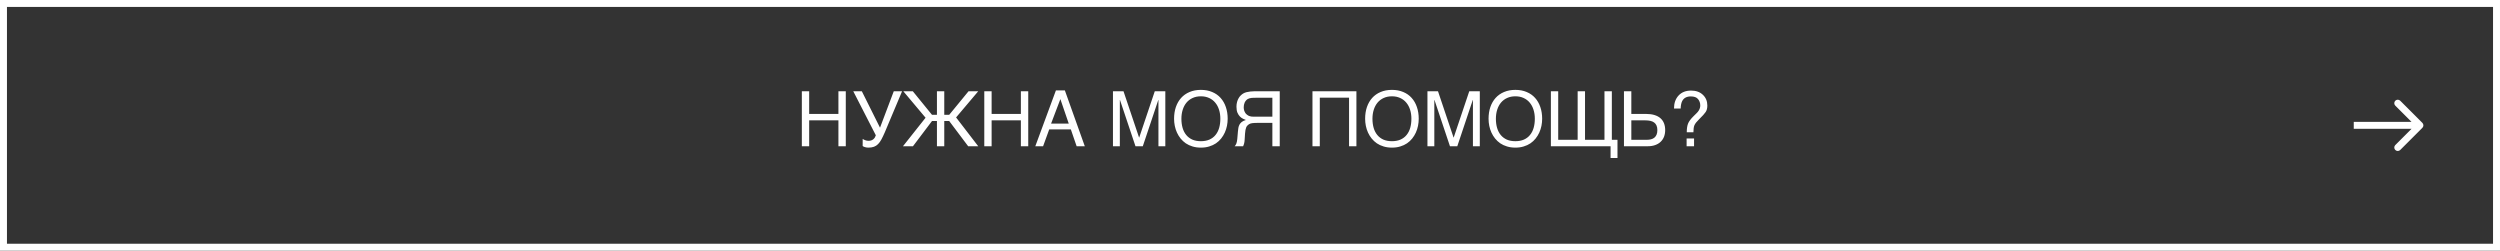
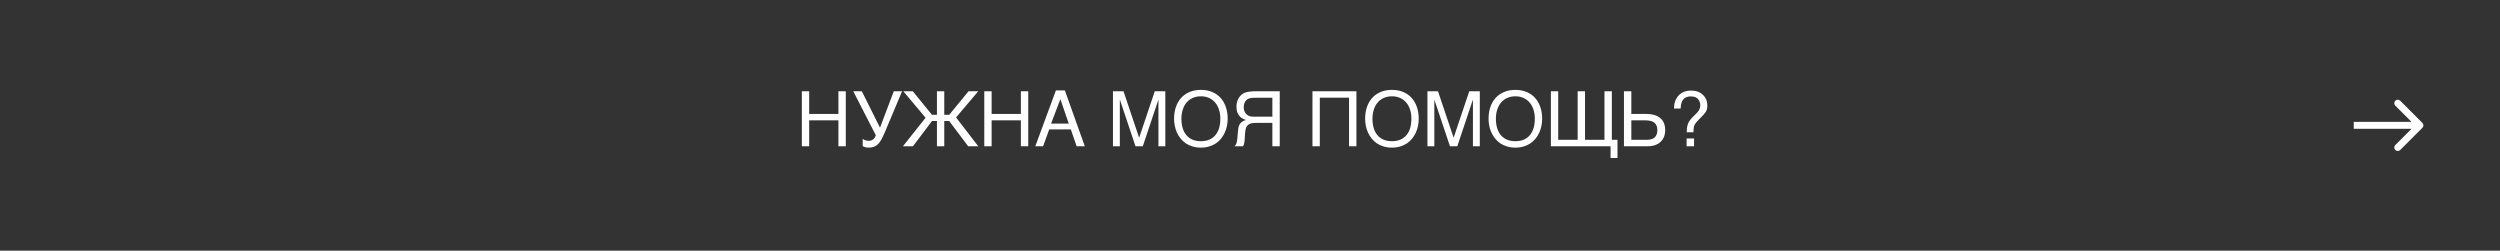
<svg xmlns="http://www.w3.org/2000/svg" width="359" height="36" viewBox="0 0 359 36" fill="none">
  <rect x="0" y="0" width="359" height="36" fill="#333333" stroke="none" />
-   <rect x="0.5" y="0.5" width="358" height="35" stroke="white" />
  <path d="M115.144 13.104H116.197V16.359H120.397V13.104H121.455V21H120.397V17.283H116.197V21H115.144V13.104ZM123.883 19.942C123.922 19.974 123.974 20.008 124.039 20.044C124.103 20.076 124.173 20.107 124.248 20.135C124.323 20.16 124.4 20.182 124.479 20.2C124.561 20.214 124.64 20.221 124.715 20.221C124.876 20.221 125.014 20.2 125.129 20.157C125.247 20.11 125.347 20.051 125.43 19.98C125.516 19.904 125.585 19.82 125.639 19.727C125.693 19.63 125.736 19.53 125.768 19.426L122.529 13.104H123.759L126.37 18.336L128.346 13.104H129.539L127.057 19.007C126.885 19.401 126.724 19.738 126.574 20.017C126.427 20.293 126.266 20.518 126.09 20.694C125.918 20.869 125.722 20.996 125.5 21.075C125.281 21.158 125.016 21.199 124.705 21.199C124.543 21.199 124.386 21.177 124.232 21.134C124.078 21.091 123.96 21.036 123.877 20.968L123.883 19.942ZM135.597 16.488H136.306L139.083 13.104H140.474L137.294 16.864L140.474 21H139.029L136.306 17.38H135.597V21H134.544V17.38H133.835L131.102 21H129.667L132.912 16.907L129.716 13.104H131.08L133.835 16.488H134.544V13.104H135.597V16.488ZM141.344 13.104H142.397V16.359H146.597V13.104H147.655V21H146.597V17.283H142.397V21H141.344V13.104ZM153.472 17.745L152.269 14.232L150.937 17.745H153.472ZM148.67 21L151.63 12.981H152.914L155.776 21H154.605L153.773 18.583H150.668L149.788 21H148.67ZM159.821 13.104H161.335L163.57 19.748H163.591L165.826 13.104H167.34V21H166.352V14.356H166.331L164.107 21H163.054L160.831 14.356H160.809V21H159.821V13.104ZM176.294 17.052C176.294 17.392 176.26 17.733 176.192 18.073C176.124 18.409 176.02 18.732 175.88 19.04C175.741 19.344 175.565 19.629 175.354 19.894C175.146 20.155 174.899 20.384 174.613 20.581C174.326 20.774 174.002 20.925 173.641 21.032C173.283 21.143 172.885 21.199 172.448 21.199C172.011 21.199 171.612 21.143 171.25 21.032C170.889 20.925 170.565 20.774 170.278 20.581C169.995 20.384 169.748 20.155 169.537 19.894C169.326 19.629 169.15 19.344 169.011 19.04C168.871 18.732 168.767 18.409 168.699 18.073C168.631 17.733 168.597 17.392 168.597 17.052C168.597 16.44 168.683 15.88 168.855 15.371C169.03 14.863 169.283 14.426 169.612 14.06C169.942 13.695 170.345 13.412 170.821 13.212C171.297 13.008 171.84 12.906 172.448 12.906C173.053 12.906 173.594 13.008 174.07 13.212C174.55 13.412 174.953 13.695 175.279 14.06C175.608 14.426 175.859 14.863 176.031 15.371C176.206 15.88 176.294 16.44 176.294 17.052ZM175.241 17.052C175.241 16.583 175.179 16.152 175.053 15.758C174.928 15.36 174.745 15.02 174.505 14.737C174.269 14.451 173.977 14.229 173.63 14.071C173.283 13.91 172.889 13.83 172.448 13.83C172.004 13.83 171.609 13.91 171.261 14.071C170.914 14.229 170.62 14.451 170.38 14.737C170.144 15.02 169.963 15.36 169.838 15.758C169.713 16.152 169.65 16.583 169.65 17.052C169.65 17.532 169.707 17.971 169.822 18.368C169.936 18.762 170.11 19.1 170.343 19.383C170.576 19.666 170.866 19.886 171.213 20.044C171.564 20.198 171.976 20.275 172.448 20.275C172.917 20.275 173.327 20.198 173.678 20.044C174.029 19.886 174.319 19.666 174.548 19.383C174.781 19.1 174.955 18.762 175.069 18.368C175.184 17.971 175.241 17.532 175.241 17.052ZM183.771 21H182.712V17.643H180.747C180.528 17.643 180.344 17.647 180.193 17.654C180.047 17.657 179.919 17.668 179.812 17.686C179.708 17.7 179.619 17.722 179.543 17.75C179.472 17.776 179.402 17.81 179.334 17.852C179.252 17.906 179.18 17.967 179.119 18.035C179.058 18.1 179.005 18.182 178.958 18.282C178.915 18.383 178.879 18.506 178.851 18.653C178.822 18.8 178.8 18.98 178.786 19.195L178.732 20.055C178.725 20.159 178.716 20.253 178.706 20.339C178.695 20.422 178.681 20.499 178.663 20.57C178.645 20.642 178.623 20.713 178.598 20.785C178.577 20.853 178.548 20.925 178.512 21H177.298C177.341 20.953 177.382 20.901 177.422 20.844C177.461 20.787 177.497 20.719 177.529 20.64C177.562 20.558 177.59 20.461 177.615 20.35C177.64 20.239 177.66 20.107 177.674 19.953L177.766 18.878C177.78 18.699 177.801 18.527 177.83 18.363C177.859 18.198 177.911 18.044 177.986 17.901C178.061 17.758 178.17 17.629 178.313 17.514C178.46 17.4 178.659 17.305 178.91 17.23C178.795 17.186 178.661 17.129 178.507 17.058C178.353 16.986 178.204 16.88 178.061 16.741C177.921 16.601 177.801 16.419 177.701 16.193C177.604 15.964 177.556 15.674 177.556 15.323C177.556 15.072 177.585 14.845 177.642 14.641C177.699 14.437 177.775 14.256 177.868 14.098C177.961 13.937 178.066 13.801 178.185 13.69C178.306 13.575 178.43 13.482 178.555 13.411C178.688 13.335 178.84 13.276 179.012 13.233C179.187 13.19 179.364 13.16 179.543 13.142C179.722 13.124 179.894 13.113 180.059 13.11C180.227 13.106 180.374 13.104 180.5 13.104H183.771V21ZM182.712 14.039H180.295C180.202 14.039 180.107 14.041 180.011 14.044C179.914 14.044 179.817 14.05 179.721 14.06C179.624 14.071 179.531 14.089 179.441 14.114C179.352 14.136 179.27 14.168 179.194 14.211C179.087 14.272 178.996 14.347 178.92 14.437C178.845 14.526 178.783 14.624 178.732 14.732C178.686 14.839 178.652 14.95 178.63 15.065C178.609 15.18 178.598 15.292 178.598 15.403C178.598 15.479 178.604 15.563 178.614 15.656C178.625 15.745 178.648 15.84 178.684 15.94C178.72 16.037 178.77 16.134 178.834 16.23C178.899 16.324 178.985 16.41 179.092 16.488C179.185 16.56 179.278 16.615 179.372 16.655C179.468 16.691 179.57 16.717 179.678 16.735C179.785 16.75 179.9 16.757 180.021 16.757C180.147 16.757 180.285 16.755 180.435 16.752H182.712V14.039ZM188.47 13.104H194.781V21H193.723V14.028H189.523V21H188.47V13.104ZM203.729 17.052C203.729 17.392 203.695 17.733 203.627 18.073C203.559 18.409 203.456 18.732 203.316 19.04C203.176 19.344 203.001 19.629 202.79 19.894C202.582 20.155 202.335 20.384 202.048 20.581C201.762 20.774 201.438 20.925 201.076 21.032C200.718 21.143 200.321 21.199 199.884 21.199C199.447 21.199 199.048 21.143 198.686 21.032C198.324 20.925 198 20.774 197.714 20.581C197.431 20.384 197.184 20.155 196.973 19.894C196.761 19.629 196.586 19.344 196.446 19.04C196.307 18.732 196.203 18.409 196.135 18.073C196.067 17.733 196.033 17.392 196.033 17.052C196.033 16.44 196.119 15.88 196.291 15.371C196.466 14.863 196.718 14.426 197.048 14.06C197.377 13.695 197.78 13.412 198.256 13.212C198.733 13.008 199.275 12.906 199.884 12.906C200.489 12.906 201.03 13.008 201.506 13.212C201.986 13.412 202.389 13.695 202.714 14.06C203.044 14.426 203.294 14.863 203.466 15.371C203.642 15.88 203.729 16.44 203.729 17.052ZM202.677 17.052C202.677 16.583 202.614 16.152 202.489 15.758C202.363 15.36 202.181 15.02 201.941 14.737C201.705 14.451 201.413 14.229 201.065 14.071C200.718 13.91 200.324 13.83 199.884 13.83C199.44 13.83 199.044 13.91 198.697 14.071C198.349 14.229 198.056 14.451 197.816 14.737C197.58 15.02 197.399 15.36 197.273 15.758C197.148 16.152 197.085 16.583 197.085 17.052C197.085 17.532 197.143 17.971 197.257 18.368C197.372 18.762 197.546 19.1 197.778 19.383C198.011 19.666 198.301 19.886 198.648 20.044C198.999 20.198 199.411 20.275 199.884 20.275C200.353 20.275 200.763 20.198 201.114 20.044C201.465 19.886 201.755 19.666 201.984 19.383C202.217 19.1 202.39 18.762 202.505 18.368C202.619 17.971 202.677 17.532 202.677 17.052ZM204.981 13.104H206.496L208.73 19.748H208.751L210.986 13.104H212.5V21H211.512V14.356H211.491L209.267 21H208.214L205.991 14.356H205.969V21H204.981V13.104ZM221.454 17.052C221.454 17.392 221.42 17.733 221.352 18.073C221.284 18.409 221.18 18.732 221.041 19.04C220.901 19.344 220.725 19.629 220.514 19.894C220.306 20.155 220.059 20.384 219.773 20.581C219.486 20.774 219.162 20.925 218.801 21.032C218.443 21.143 218.045 21.199 217.608 21.199C217.172 21.199 216.772 21.143 216.411 21.032C216.049 20.925 215.725 20.774 215.438 20.581C215.156 20.384 214.909 20.155 214.697 19.894C214.486 19.629 214.311 19.344 214.171 19.04C214.031 18.732 213.927 18.409 213.859 18.073C213.791 17.733 213.757 17.392 213.757 17.052C213.757 16.44 213.843 15.88 214.015 15.371C214.191 14.863 214.443 14.426 214.772 14.06C215.102 13.695 215.505 13.412 215.981 13.212C216.457 13.008 217 12.906 217.608 12.906C218.214 12.906 218.754 13.008 219.23 13.212C219.71 13.412 220.113 13.695 220.439 14.06C220.768 14.426 221.019 14.863 221.191 15.371C221.366 15.88 221.454 16.44 221.454 17.052ZM220.401 17.052C220.401 16.583 220.339 16.152 220.213 15.758C220.088 15.36 219.905 15.02 219.666 14.737C219.429 14.451 219.137 14.229 218.79 14.071C218.443 13.91 218.049 13.83 217.608 13.83C217.164 13.83 216.769 13.91 216.421 14.071C216.074 14.229 215.78 14.451 215.541 14.737C215.304 15.02 215.123 15.36 214.998 15.758C214.873 16.152 214.81 16.583 214.81 17.052C214.81 17.532 214.867 17.971 214.982 18.368C215.097 18.762 215.27 19.1 215.503 19.383C215.736 19.666 216.026 19.886 216.373 20.044C216.724 20.198 217.136 20.275 217.608 20.275C218.077 20.275 218.487 20.198 218.838 20.044C219.189 19.886 219.479 19.666 219.708 19.383C219.941 19.1 220.115 18.762 220.229 18.368C220.344 17.971 220.401 17.532 220.401 17.052ZM222.706 13.104H223.758V20.076H226.551V13.104H227.609V20.076H230.402V13.104H231.46V20.076H232.271V22.692H231.278V21H222.706V13.104ZM233.201 13.104H234.259V16.359H236.359C236.832 16.359 237.242 16.413 237.589 16.52C237.936 16.628 238.223 16.782 238.448 16.982C238.674 17.183 238.842 17.426 238.953 17.713C239.064 17.999 239.12 18.322 239.12 18.68C239.12 19.031 239.064 19.349 238.953 19.636C238.842 19.919 238.679 20.162 238.464 20.366C238.253 20.567 237.992 20.723 237.68 20.834C237.372 20.945 237.02 21 236.622 21H233.201V13.104ZM236.482 20.076C236.697 20.076 236.896 20.053 237.079 20.006C237.265 19.96 237.426 19.883 237.562 19.775C237.698 19.664 237.804 19.521 237.879 19.346C237.958 19.167 237.997 18.945 237.997 18.68C237.997 18.418 237.956 18.198 237.874 18.019C237.795 17.84 237.68 17.697 237.53 17.589C237.379 17.478 237.197 17.4 236.982 17.353C236.767 17.306 236.524 17.283 236.251 17.283H234.259V20.076H236.482ZM242.197 19.883H243.266V21H242.197V19.883ZM240.387 15.581C240.387 14.807 240.606 14.186 241.042 13.717C241.479 13.244 242.079 13.008 242.842 13.008C243.547 13.008 244.111 13.21 244.534 13.615C244.96 14.016 245.173 14.53 245.173 15.156C245.173 15.536 245.094 15.844 244.937 16.08C244.783 16.316 244.469 16.664 243.997 17.122C243.653 17.455 243.429 17.738 243.325 17.971C243.225 18.2 243.175 18.54 243.175 18.991H242.219C242.219 18.479 242.28 18.067 242.401 17.756C242.523 17.441 242.79 17.081 243.202 16.676L243.631 16.252C243.76 16.13 243.864 16.003 243.943 15.871C244.086 15.638 244.158 15.396 244.158 15.146C244.158 14.795 244.052 14.49 243.841 14.232C243.633 13.975 243.288 13.846 242.804 13.846C242.206 13.846 241.793 14.068 241.563 14.512C241.435 14.759 241.361 15.115 241.343 15.581H240.387Z" fill="white" />
  <path d="M347.854 18.354C348.049 18.158 348.049 17.842 347.854 17.646L344.672 14.464C344.476 14.269 344.16 14.269 343.964 14.464C343.769 14.66 343.769 14.976 343.964 15.172L346.793 18L343.964 20.828C343.769 21.024 343.769 21.34 343.964 21.535C344.16 21.731 344.476 21.731 344.672 21.535L347.854 18.354ZM338 18.5H347.5V17.5H338V18.5Z" fill="white" />
</svg>